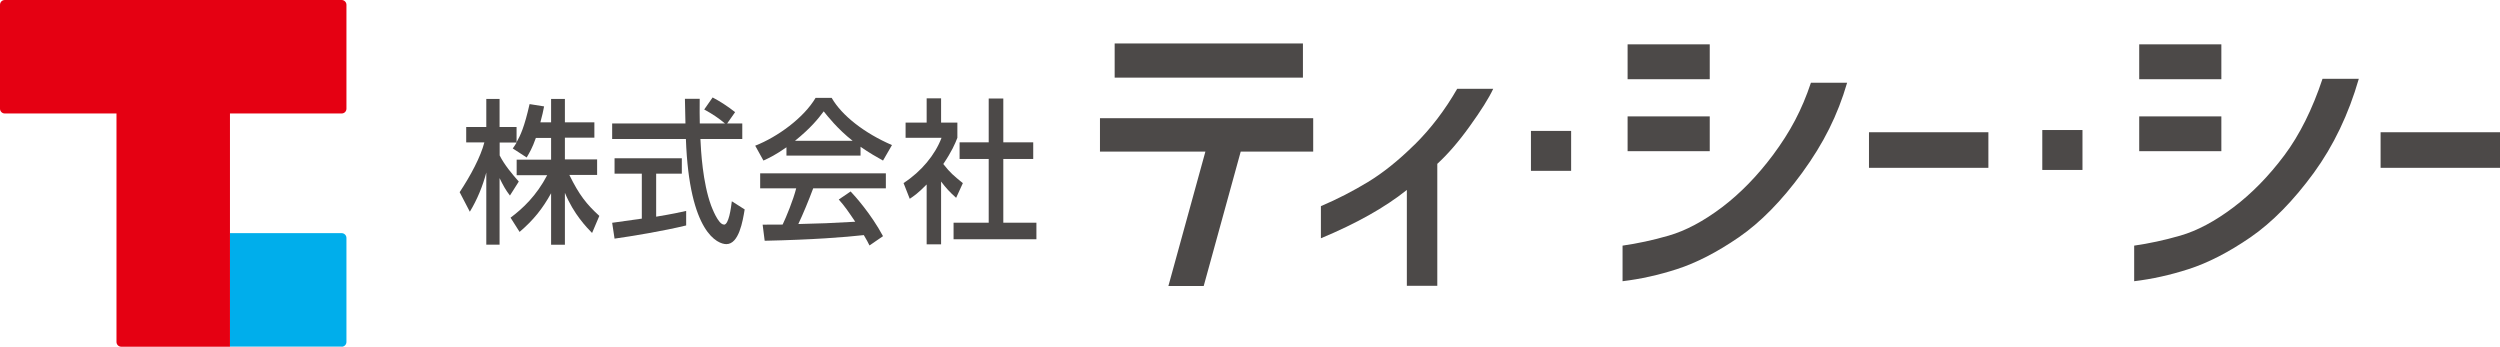
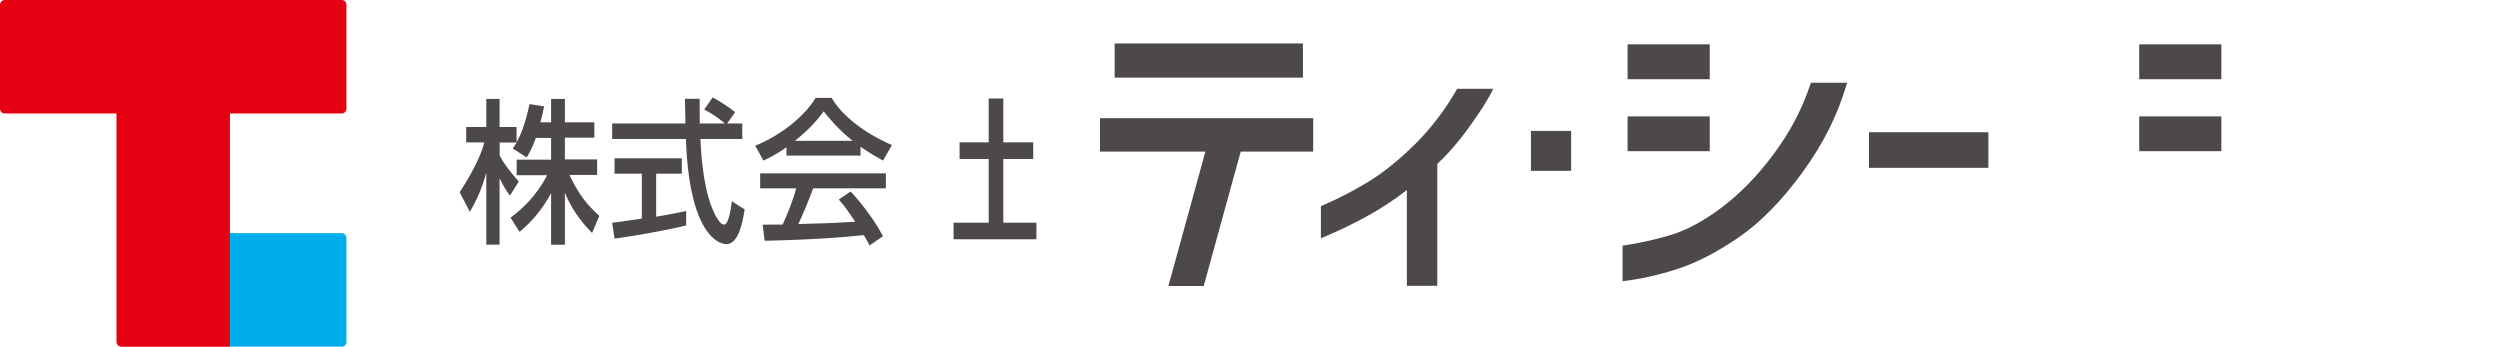
<svg xmlns="http://www.w3.org/2000/svg" id="_レイヤー_2" data-name="レイヤー 2" viewBox="0 0 282.44 39.17">
  <defs>
    <style>
      .cls-1 {
        fill: #e50012;
      }

      .cls-2 {
        fill: #4c4948;
      }

      .cls-3 {
        fill: #00aeeb;
      }
    </style>
  </defs>
  <g id="_レイヤー_1-2" data-name="レイヤー 1">
    <g>
      <g>
        <path class="cls-3" d="M38.6,39.17c.3,0,.54-.24,.54-.54v-11.75c0-.3-.25-.54-.54-.54h-12.62v12.82h12.62Z" />
        <path class="cls-1" d="M38.6,0H.54C.24,0,0,.24,0,.54V12.28c0,.3,.24,.54,.54,.54H13.16v25.81c0,.3,.24,.54,.54,.54h12.28V12.82h12.62c.3,0,.54-.24,.54-.54V.54c0-.3-.25-.54-.54-.54" />
      </g>
      <g>
        <path class="cls-2" d="M64.33,19.76h3.13v-1.75h-3.64v-2.46h3.33v-1.73h-3.33v-2.64h-1.56v2.64h-1.21c.2-.73,.33-1.31,.42-1.8l-1.64-.26c-.59,2.61-1.03,3.53-1.47,4.31v-1.72h-1.92v-3.17h-1.5v3.17h-2.27v1.74h2.05c-.41,1.61-1.55,3.75-2.79,5.62l1.15,2.21c.82-1.35,1.45-2.87,1.86-4.43v8.15h1.5v-7.52c.41,.84,.69,1.35,1.17,1.97l1-1.58c-.73-.82-1.63-1.89-2.16-2.95v-1.46h1.92c-.14,.24-.31,.49-.44,.67l1.57,1.02c.3-.51,.63-1.04,1.04-2.21h1.72v2.46h-3.89v1.75h3.45c-1.22,2.33-2.76,3.77-4.14,4.8l1.02,1.61c1.58-1.35,2.6-2.63,3.56-4.37v5.82h1.56v-5.87c1.01,2.45,2.49,3.94,3.07,4.54l.82-1.93c-1.44-1.31-2.28-2.37-3.38-4.61" />
        <path class="cls-2" d="M81.79,25.37c-.66,0-1.37-1.95-1.45-2.14-.96-2.61-1.15-6.2-1.21-7.53h4.73v-1.75h-1.71l.9-1.28c-.76-.61-1.73-1.24-2.54-1.66l-.95,1.36c.95,.52,1.59,.95,2.35,1.58h-2.85c-.03-.7-.01-1.7-.01-2.79h-1.67c.02,.45,.06,2.4,.06,2.79h-8.28v1.75h8.33c.38,10.67,3.63,11.88,4.57,11.88,1.42,0,1.85-2.58,2.07-3.92l-1.45-.92c-.1,.81-.35,2.64-.88,2.64" />
        <path class="cls-2" d="M74.13,19.62h2.9v-1.74h-7.6v1.74h3.08v5.08c-.36,.05-2.49,.35-3.35,.47l.27,1.79c1.86-.26,5.52-.86,8.09-1.49v-1.64c-.61,.14-1.58,.35-3.39,.65v-4.85Z" />
        <path class="cls-2" d="M93.95,11.06h-1.81c-1.34,2.26-4.29,4.41-6.82,5.4l.93,1.68c.68-.31,1.4-.66,2.6-1.5v.94h8.37v-1c.96,.68,1.88,1.19,2.54,1.56l1.01-1.75c-3.12-1.35-5.66-3.33-6.81-5.33m-4.15,4.85c1.76-1.42,2.62-2.48,3.25-3.33,.38,.48,1.57,2,3.27,3.33h-6.53Z" />
        <path class="cls-2" d="M85.9,21.28h4.05c-.33,1.31-1.12,3.23-1.53,4.09-.49,.01-1.93,.01-2.26,.01l.23,1.82c5.51-.12,9.03-.4,11.2-.64,.36,.6,.45,.79,.64,1.17l1.53-1.05c-1.37-2.54-3.16-4.52-3.66-5.05l-1.34,.91c.69,.77,1.09,1.37,1.86,2.51-3.16,.17-3.49,.19-6.43,.26,.53-1.12,1.15-2.61,1.68-4.03h8.21v-1.7h-14.2v1.7Z" />
        <polygon class="cls-2" points="113.35 17.96 116.73 17.96 116.73 16.08 113.35 16.08 113.35 11.13 111.7 11.13 111.7 16.08 108.41 16.08 108.41 17.96 111.7 17.96 111.7 25.16 107.73 25.16 107.73 27.03 117.09 27.03 117.09 25.16 113.35 25.16 113.35 17.96" />
-         <path class="cls-2" d="M108.78,20.69c-1.03-.84-1.41-1.14-2.21-2.16,.96-1.42,1.33-2.29,1.59-2.96v-1.72h-1.84v-2.74h-1.63v2.74h-2.38v1.72h4.06c-.72,1.91-2.27,3.8-4.29,5.11l.7,1.78c.49-.33,.96-.65,1.91-1.62v6.76h1.63v-7.09c.53,.7,.95,1.17,1.7,1.84l.76-1.66Z" />
        <rect class="cls-2" x="125.93" y="4.91" width="21.27" height="3.86" />
        <polygon class="cls-2" points="132 32.31 135.99 32.31 140.17 17.13 148.36 17.13 148.36 13.35 124.27 13.35 124.27 17.13 136.18 17.13 132 32.31" />
        <path class="cls-2" d="M159.81,16.34c-1.82,1.8-3.58,3.2-5.26,4.22-1.68,1.02-3.46,1.94-5.32,2.73v3.63c4.01-1.67,7.25-3.49,9.71-5.46v10.83h3.44v-13.78c1.17-1.07,2.4-2.48,3.66-4.24,1.27-1.76,2.16-3.17,2.66-4.24h-4.07c-1.39,2.42-3,4.52-4.82,6.32" />
        <rect class="cls-2" x="172.96" y="14.79" width="4.54" height="4.51" />
        <rect class="cls-2" x="183.88" y="13.15" width="9.28" height="3.93" />
        <path class="cls-2" d="M183.31,27.74v4.03c2-.24,4.06-.69,6.13-1.36,2.18-.7,4.54-1.91,7-3.6,2.46-1.69,4.86-4.14,7.16-7.29,2.44-3.35,4.01-6.51,5.08-10.17h-4.09c-1.02,3.06-2.32,5.52-4.3,8.18-1.75,2.34-3.69,4.33-5.75,5.89-2.08,1.57-4.11,2.65-6.02,3.2-1.79,.52-3.54,.89-5.21,1.13" />
        <rect class="cls-2" x="183.88" y="5.01" width="9.28" height="3.94" />
        <rect class="cls-2" x="211.15" y="14.94" width="13.49" height="4.02" />
-         <rect class="cls-2" x="230.73" y="14.69" width="4.54" height="4.51" />
        <rect class="cls-2" x="241.68" y="13.15" width="9.28" height="3.93" />
        <rect class="cls-2" x="241.68" y="5.01" width="9.28" height="3.94" />
-         <path class="cls-2" d="M241.11,27.74v4.03c2-.24,4.06-.69,6.13-1.36,2.19-.7,4.55-1.91,7.01-3.6,2.45-1.69,4.86-4.14,7.16-7.29,2.22-3.05,3.93-6.62,5.08-10.62h-4.1c-1.14,3.43-2.59,6.34-4.3,8.63-1.75,2.34-3.69,4.33-5.76,5.89-2.08,1.57-4.1,2.65-6.01,3.2-1.8,.52-3.54,.89-5.21,1.13" />
-         <rect class="cls-2" x="268.95" y="14.94" width="13.49" height="4.02" />
      </g>
    </g>
  </g>
</svg>